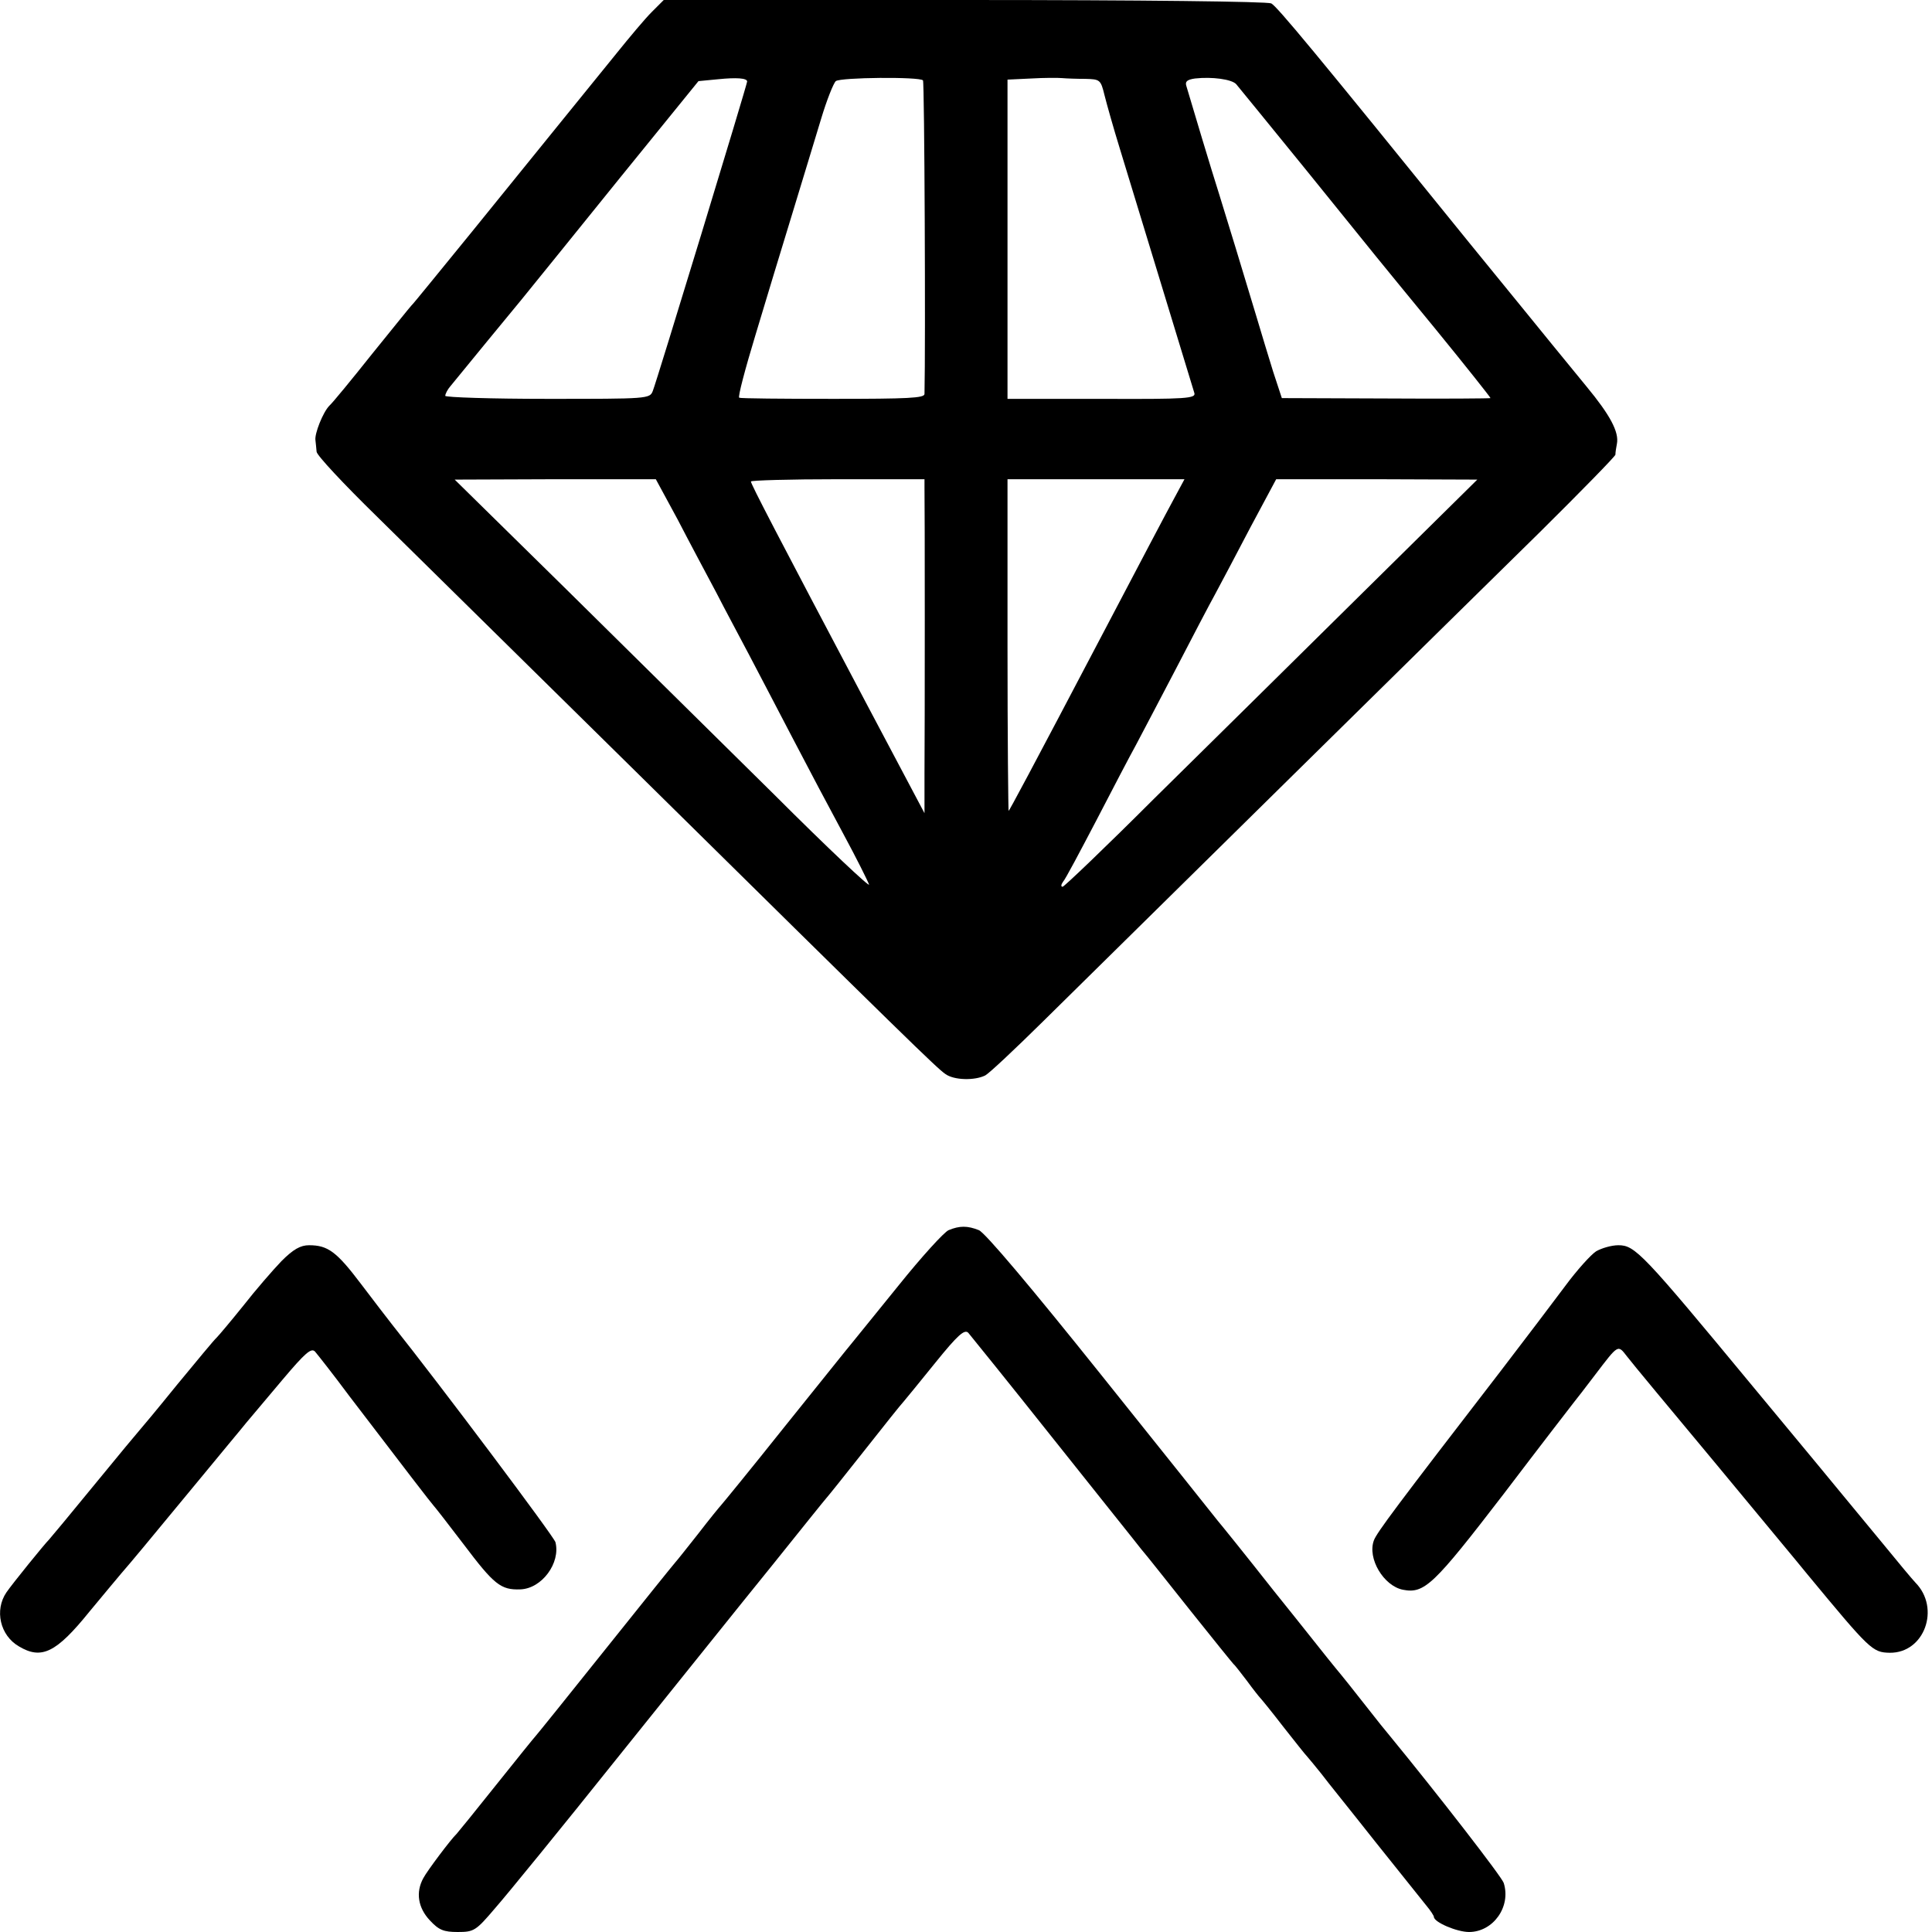
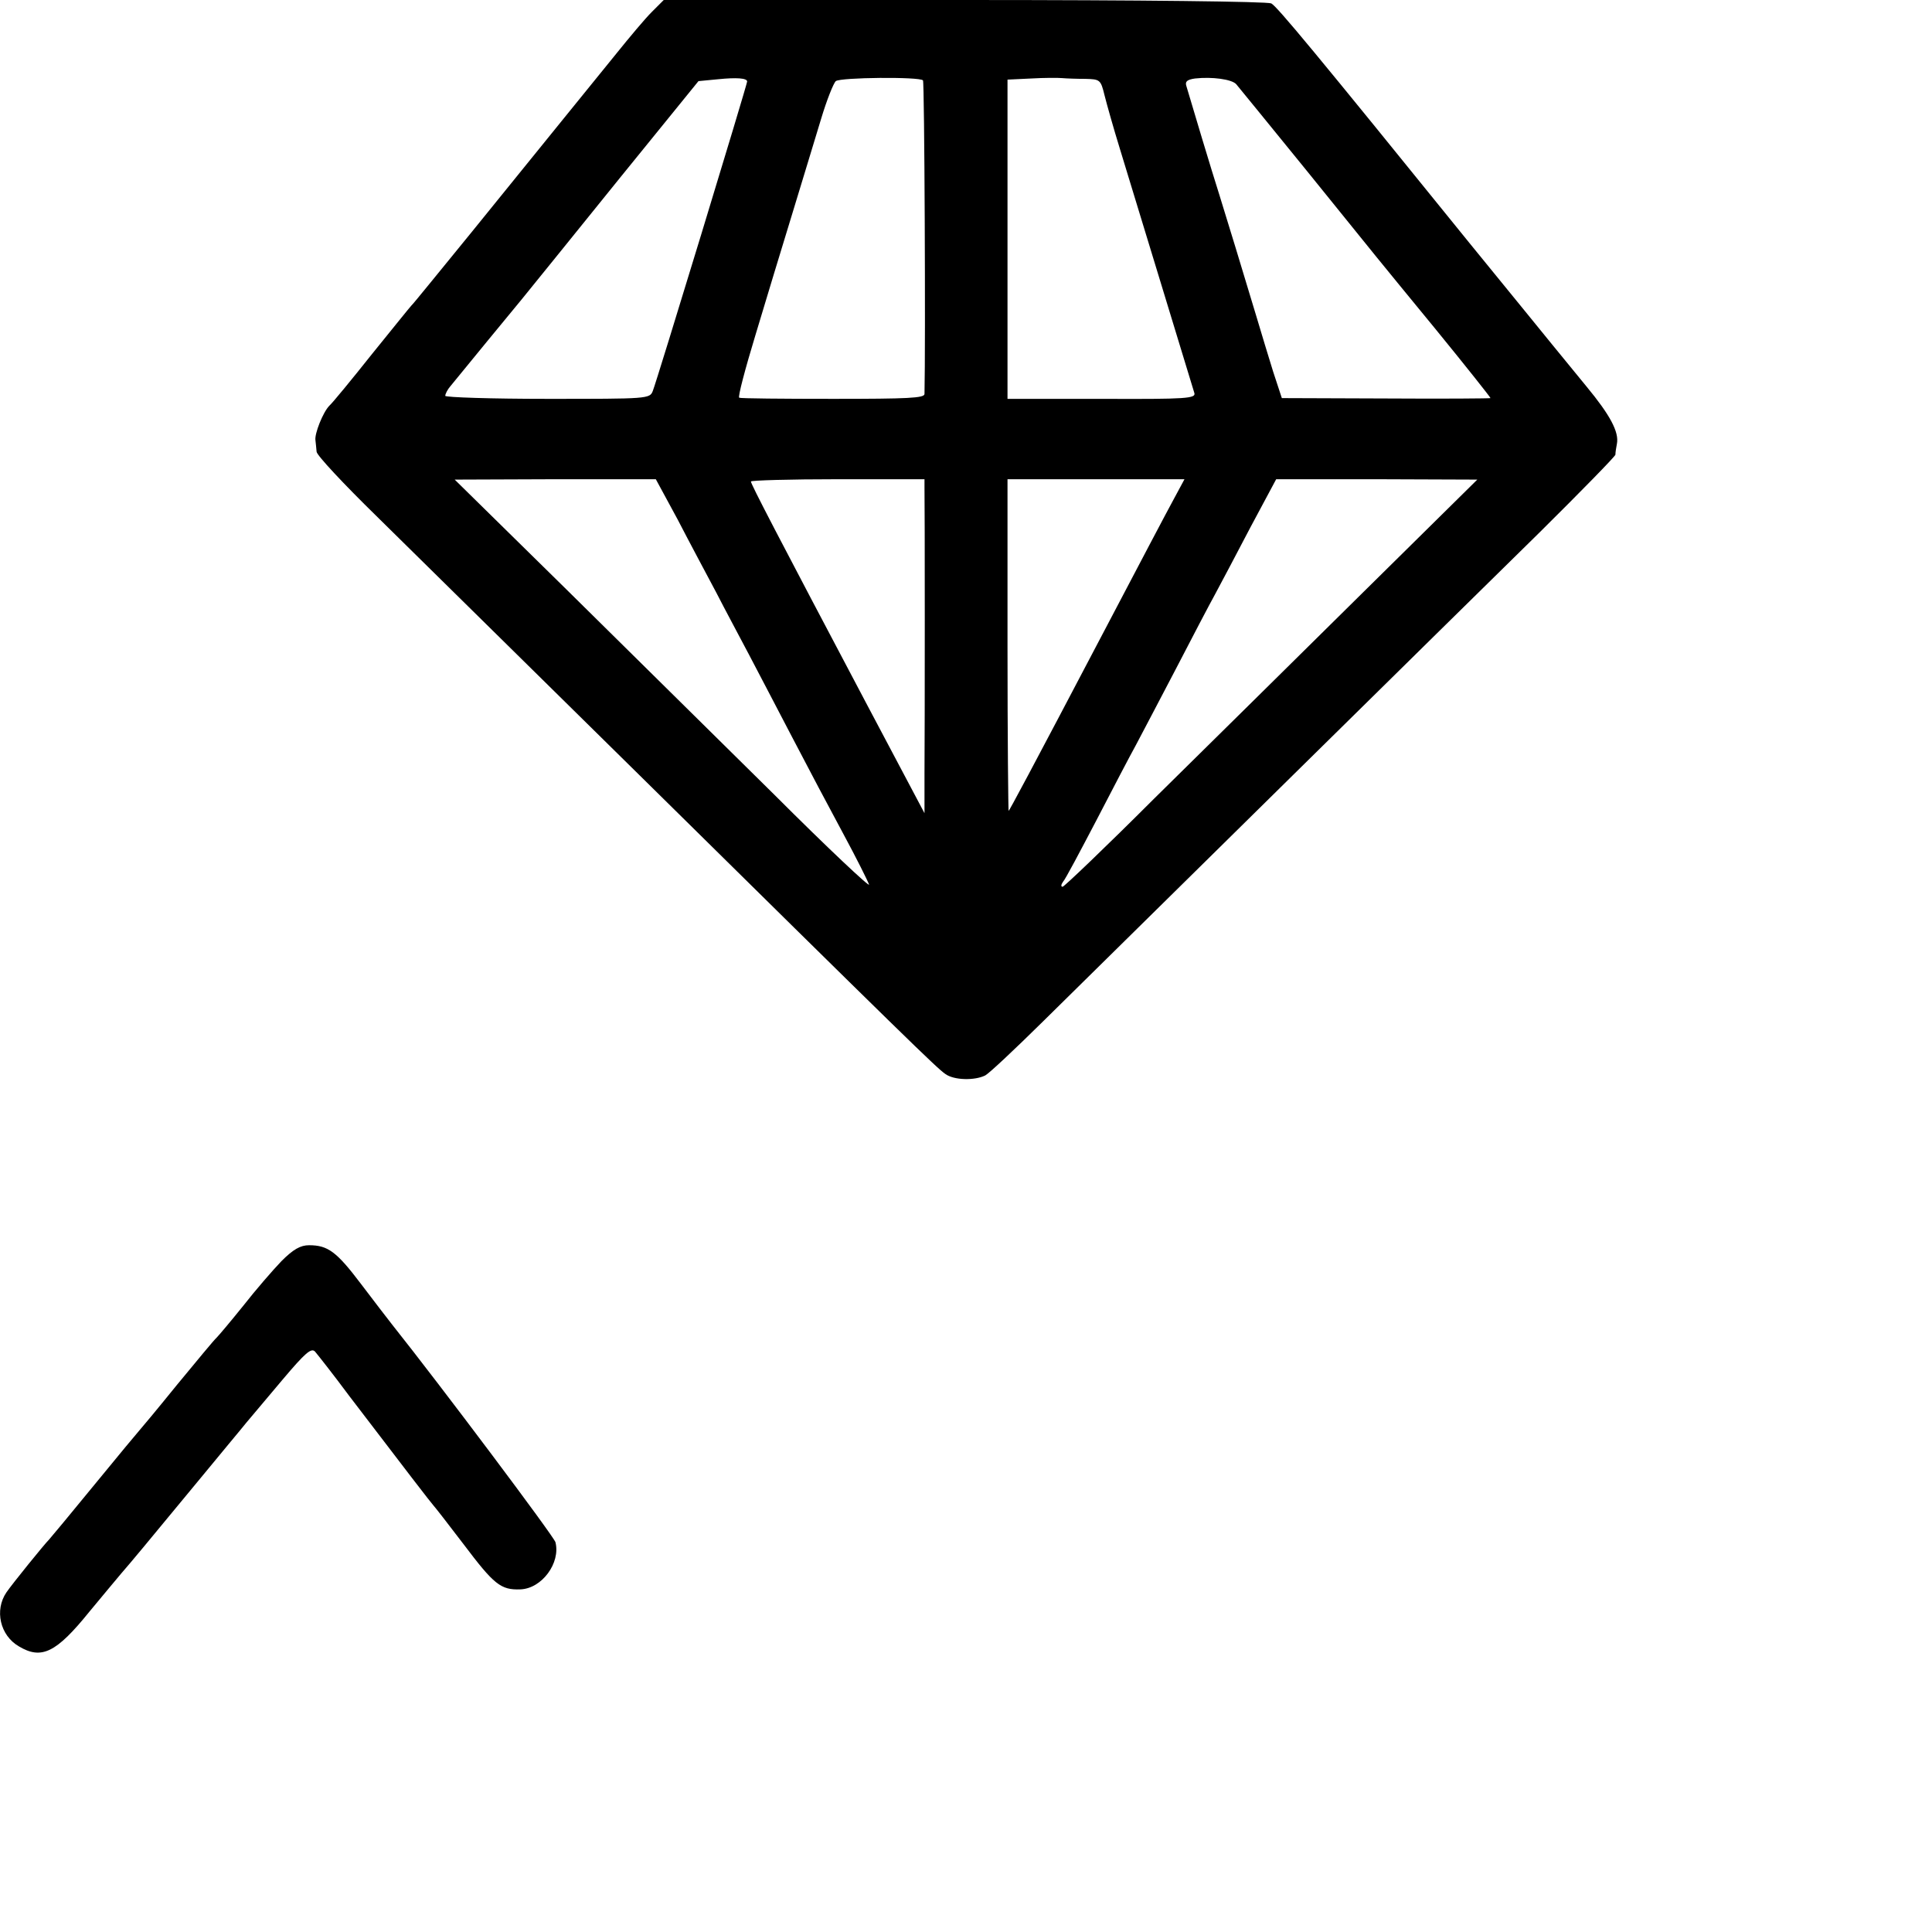
<svg xmlns="http://www.w3.org/2000/svg" version="1.0" width="512pt" height="512pt" viewBox="0 0 512 512" preserveAspectRatio="xMidYMid meet">
  <g transform="translate(0,512) scale(0.1,-0.1)" fill="#000000" stroke="none">
    <path d="M1727 5088 c-18 -18 -59 -67 -92 -108 -33 -41 -99 -122 -146 -180 -47 -58 -154 -190 -239 -295 -85 -104 -156 -192 -160 -195 -3 -3 -49 -60 -104 -128 -54 -68 -105 -130 -113 -137 -17 -17 -40 -75 -37 -92 1 -7 2 -20 3 -30 0 -9 72 -86 159 -171 86 -85 389 -383 672 -662 734 -724 813 -801 835 -816 23 -17 78 -18 106 -4 11 6 79 70 153 143 221 218 1104 1088 1317 1297 109 108 199 200 200 205 0 6 2 19 4 29 6 31 -18 76 -80 151 -32 39 -72 88 -90 110 -18 22 -117 144 -220 270 -415 513 -510 627 -526 636 -11 5 -340 9 -814 9 l-796 0 -32 -32z m253 -184 c0 -8 -241 -799 -250 -820 -8 -21 -13 -21 -279 -21 -149 0 -271 4 -271 8 0 5 6 17 14 26 58 71 140 171 188 229 31 38 149 184 262 324 l207 255 52 5 c49 5 77 3 77 -6z m466 3 c4 -4 7 -702 4 -831 0 -11 -43 -13 -242 -13 -134 0 -246 1 -249 3 -4 2 16 77 43 166 27 90 71 235 98 323 27 88 61 201 76 250 15 50 33 95 39 100 12 10 222 12 231 2z m430 4 c39 -1 41 -2 51 -43 6 -24 24 -88 41 -143 26 -86 183 -599 197 -646 5 -15 -18 -17 -245 -16 l-250 0 0 423 0 423 63 3 c34 2 71 2 82 1 11 -1 38 -2 61 -2z m400 -14 c6 -7 89 -109 185 -227 211 -261 170 -211 344 -423 80 -98 145 -180 145 -182 0 -1 -125 -2 -277 -1 l-276 1 -23 70 c-12 39 -32 104 -44 145 -37 123 -79 261 -99 325 -18 56 -76 249 -87 287 -4 12 2 17 23 20 45 5 97 -2 109 -15z m-1480 -1154 c31 -60 77 -146 102 -193 24 -47 64 -121 87 -165 23 -44 75 -143 115 -220 40 -77 101 -192 135 -255 34 -63 64 -123 68 -134 4 -10 -109 96 -250 237 -142 140 -391 386 -553 546 l-295 290 267 1 266 0 58 -107z m654 85 c1 -39 1 -647 0 -758 l0 -105 -151 285 c-242 458 -309 587 -309 594 0 3 104 6 230 6 l230 0 0 -22z m661 -30 c-16 -29 -97 -183 -181 -343 -209 -398 -253 -479 -257 -484 -1 -2 -3 194 -3 437 l0 442 235 0 234 0 -28 -52z m494 -255 c-170 -168 -416 -411 -546 -539 -129 -129 -239 -234 -243 -234 -5 0 -4 6 1 13 6 6 45 80 88 162 43 83 90 173 105 200 15 28 62 118 105 200 43 83 90 173 105 200 15 28 57 107 94 178 l68 127 266 0 267 -1 -310 -306z" />
-     <path d="M2514 1860 c-12 -5 -72 -71 -133 -147 -62 -76 -117 -145 -124 -153 -7 -8 -86 -107 -177 -220 -90 -113 -167 -207 -170 -210 -3 -3 -30 -36 -60 -75 -30 -38 -57 -72 -60 -75 -3 -3 -86 -106 -185 -230 -99 -124 -182 -227 -185 -230 -3 -3 -50 -61 -105 -130 -55 -69 -102 -127 -105 -130 -15 -14 -78 -98 -88 -117 -21 -38 -14 -79 17 -112 24 -26 37 -31 74 -31 43 0 48 3 99 63 30 34 176 213 323 397 148 184 332 414 410 510 77 96 142 177 145 180 3 3 48 59 100 125 52 66 99 125 105 131 5 6 43 52 84 103 59 73 77 89 87 79 6 -7 107 -132 223 -278 116 -146 222 -278 235 -295 14 -16 73 -91 132 -165 59 -74 110 -137 113 -140 4 -3 19 -23 36 -45 16 -22 32 -42 35 -45 3 -3 30 -36 60 -75 30 -38 59 -75 65 -81 5 -6 22 -26 37 -45 14 -19 79 -99 142 -179 64 -80 125 -156 136 -170 11 -13 20 -27 20 -30 0 -14 61 -40 93 -40 64 0 112 67 92 130 -5 16 -174 234 -302 390 -7 8 -36 44 -64 80 -28 36 -64 81 -80 100 -16 19 -89 112 -164 205 -74 94 -141 177 -148 185 -6 8 -146 183 -310 388 -184 230 -307 376 -323 382 -30 12 -51 12 -80 0z" />
-     <path d="M746 1778 c-23 -24 -69 -77 -101 -118 -33 -41 -65 -79 -71 -85 -6 -5 -53 -62 -105 -125 -51 -63 -96 -117 -99 -120 -3 -3 -57 -68 -120 -145 -63 -77 -117 -142 -120 -145 -13 -13 -98 -118 -113 -140 -32 -47 -17 -114 33 -143 60 -36 99 -17 187 92 35 42 73 88 85 102 27 31 56 66 203 244 59 72 117 141 128 155 12 14 55 65 96 114 60 71 76 85 86 74 6 -7 48 -60 91 -118 148 -194 218 -285 223 -290 3 -3 39 -49 80 -103 80 -106 98 -121 150 -119 57 2 107 70 93 125 -4 15 -304 415 -433 577 -11 14 -48 62 -82 107 -65 86 -88 103 -138 103 -23 0 -42 -11 -73 -42z" />
-     <path d="M4230 1804 c-14 -9 -51 -50 -82 -92 -32 -43 -108 -143 -170 -224 -279 -362 -329 -429 -337 -450 -18 -48 26 -121 77 -131 57 -11 81 12 267 254 98 129 183 239 187 244 5 6 29 37 54 70 64 84 61 82 86 50 12 -16 116 -141 231 -279 114 -138 225 -271 245 -296 168 -203 174 -209 220 -210 92 -1 135 118 68 186 -6 6 -47 55 -91 109 -44 53 -87 105 -95 115 -8 10 -118 143 -245 296 -292 353 -312 374 -356 374 -19 0 -45 -8 -59 -16z" />
+     <path d="M746 1778 c-23 -24 -69 -77 -101 -118 -33 -41 -65 -79 -71 -85 -6 -5 -53 -62 -105 -125 -51 -63 -96 -117 -99 -120 -3 -3 -57 -68 -120 -145 -63 -77 -117 -142 -120 -145 -13 -13 -98 -118 -113 -140 -32 -47 -17 -114 33 -143 60 -36 99 -17 187 92 35 42 73 88 85 102 27 31 56 66 203 244 59 72 117 141 128 155 12 14 55 65 96 114 60 71 76 85 86 74 6 -7 48 -60 91 -118 148 -194 218 -285 223 -290 3 -3 39 -49 80 -103 80 -106 98 -121 150 -119 57 2 107 70 93 125 -4 15 -304 415 -433 577 -11 14 -48 62 -82 107 -65 86 -88 103 -138 103 -23 0 -42 -11 -73 -42" />
  </g>
</svg>